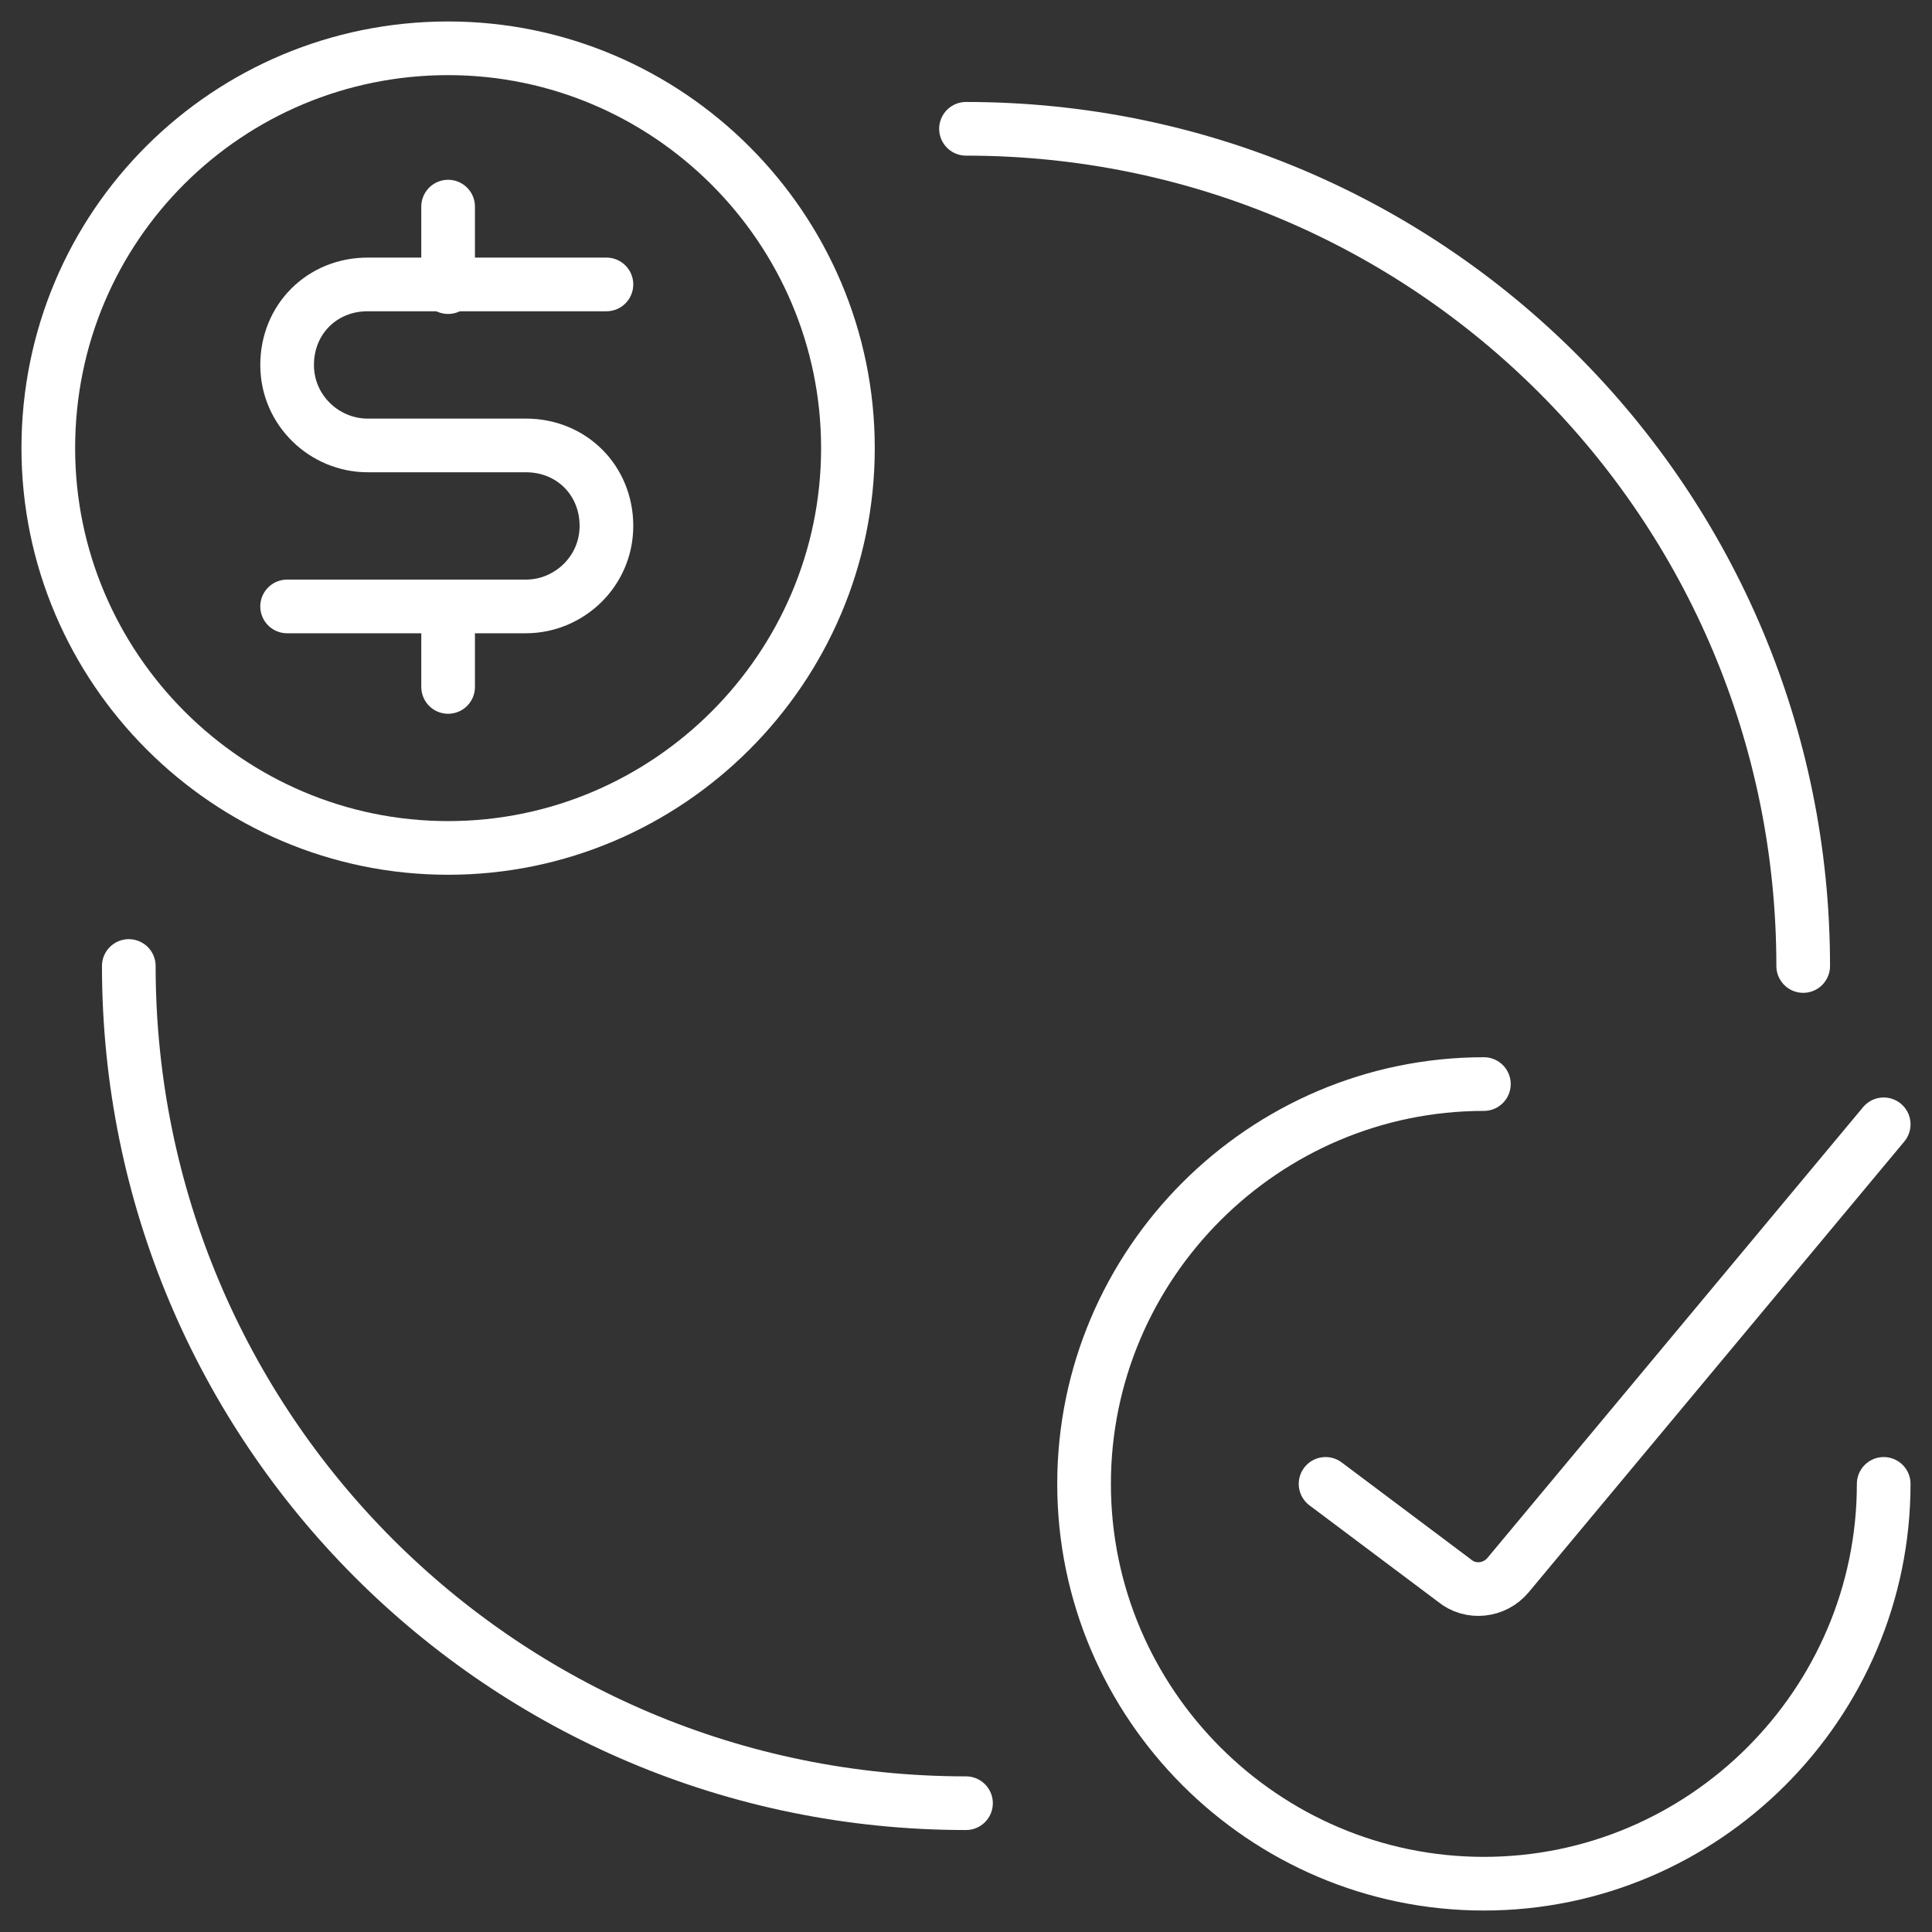
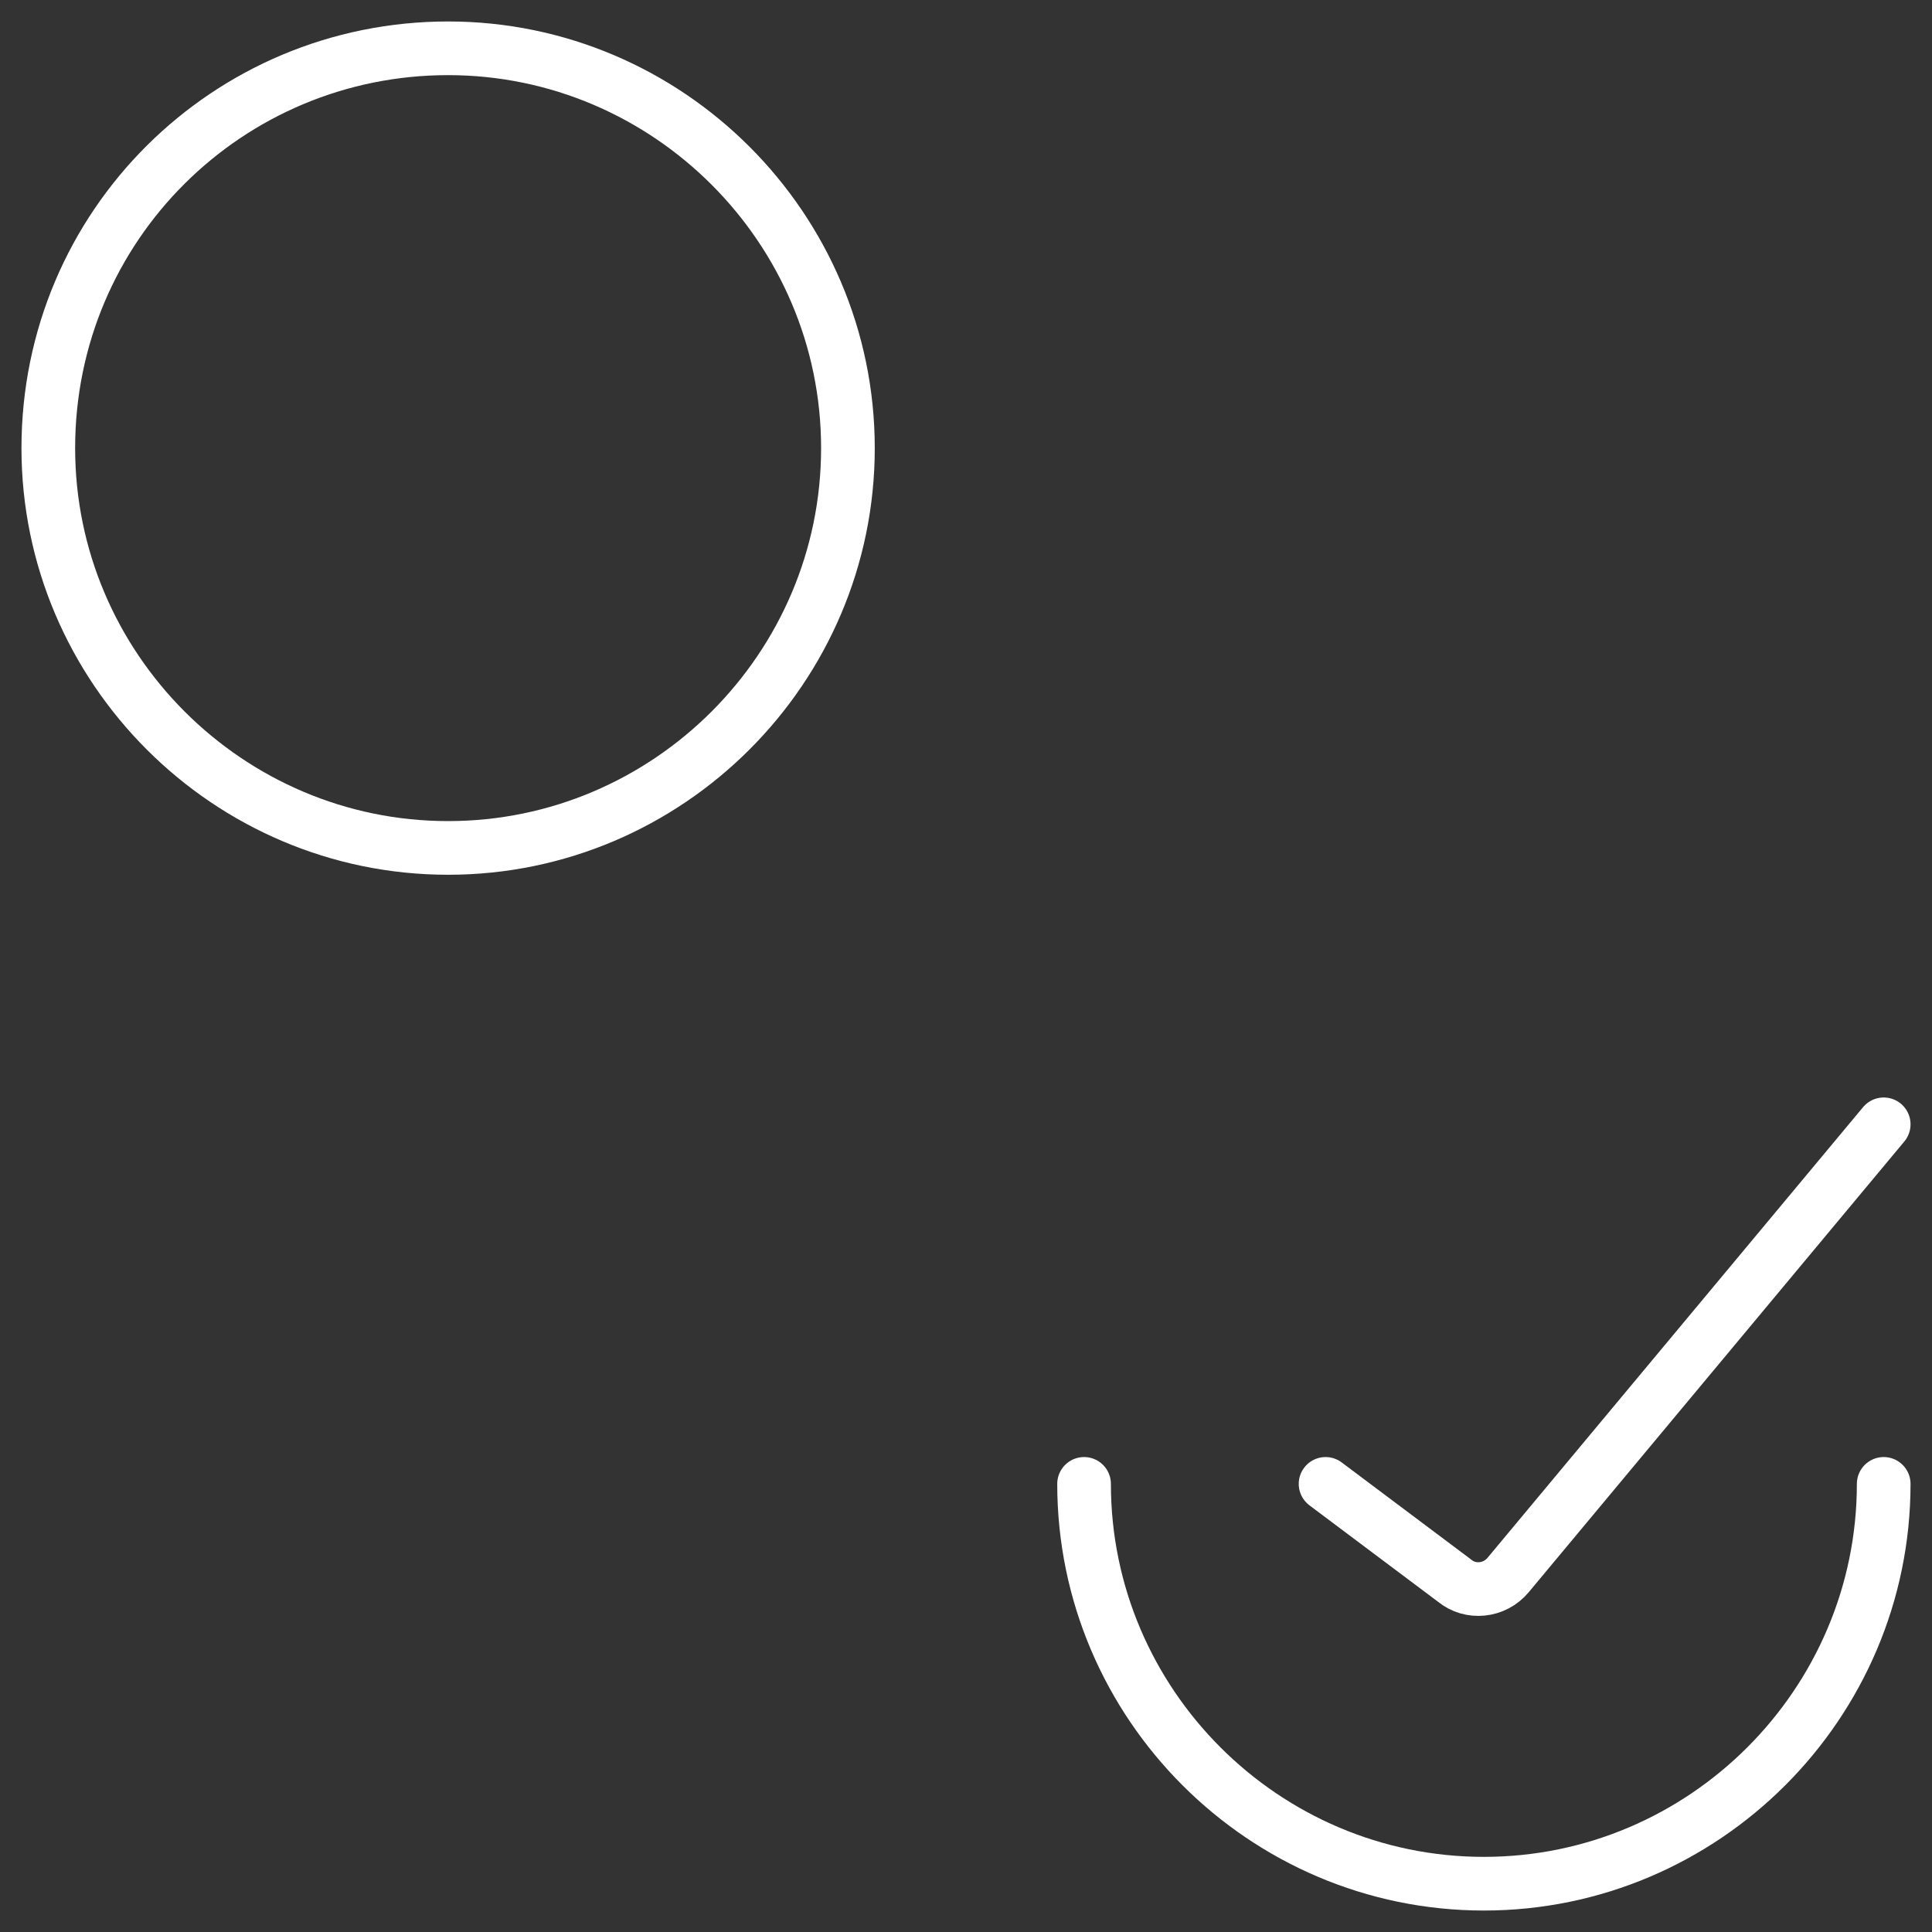
<svg xmlns="http://www.w3.org/2000/svg" version="1.1" id="Layer_1" x="0px" y="0px" width="72px" height="72px" viewBox="0 0 72 72" style="enable-background:new 0 0 72 72;" xml:space="preserve">
  <rect x="0" y="0" width="72" height="72" fill="#333333" stroke="none" />
  <style type="text/css">
	.st0{fill:none;stroke:#FFFFFF;stroke-width:2;stroke-linecap:round;stroke-linejoin:round;stroke-miterlimit:8;}
</style>
-   <path class="st0" d="M70.2,55.3c0,8.2-6.7,14.9-14.9,14.9s-14.9-6.7-14.9-14.9s6.7-14.9,14.9-14.9" />
+   <path class="st0" d="M70.2,55.3c0,8.2-6.7,14.9-14.9,14.9s-14.9-6.7-14.9-14.9" />
  <path class="st0" d="M49.4,55.3l4.8,3.6c0.6,0.5,1.5,0.4,2-0.2l14-16.8" />
  <path class="st0" d="M1.8,16.7c0,8.2,6.7,14.9,14.9,14.9c8.2,0,14.9-6.7,14.9-14.9c0,0,0,0,0,0c0-8.2-6.7-14.9-14.9-14.9  C8.5,1.8,1.8,8.4,1.8,16.7C1.8,16.7,1.8,16.7,1.8,16.7z" />
-   <path class="st0" d="M16.7,22.6v3" />
-   <path class="st0" d="M16.7,7.7v3" />
-   <path class="st0" d="M10.7,22.6h8.9c1.6,0,3-1.3,3-3s-1.3-3-3-3h-5.9c-1.6,0-3-1.3-3-3s1.3-3,3-3h8.9" />
-   <path class="st0" d="M36,67.2c-17.3,0-31.2-14-31.2-31.2" />
-   <path class="st0" d="M36,4.8c17.3,0,31.2,14,31.2,31.2" />
</svg>